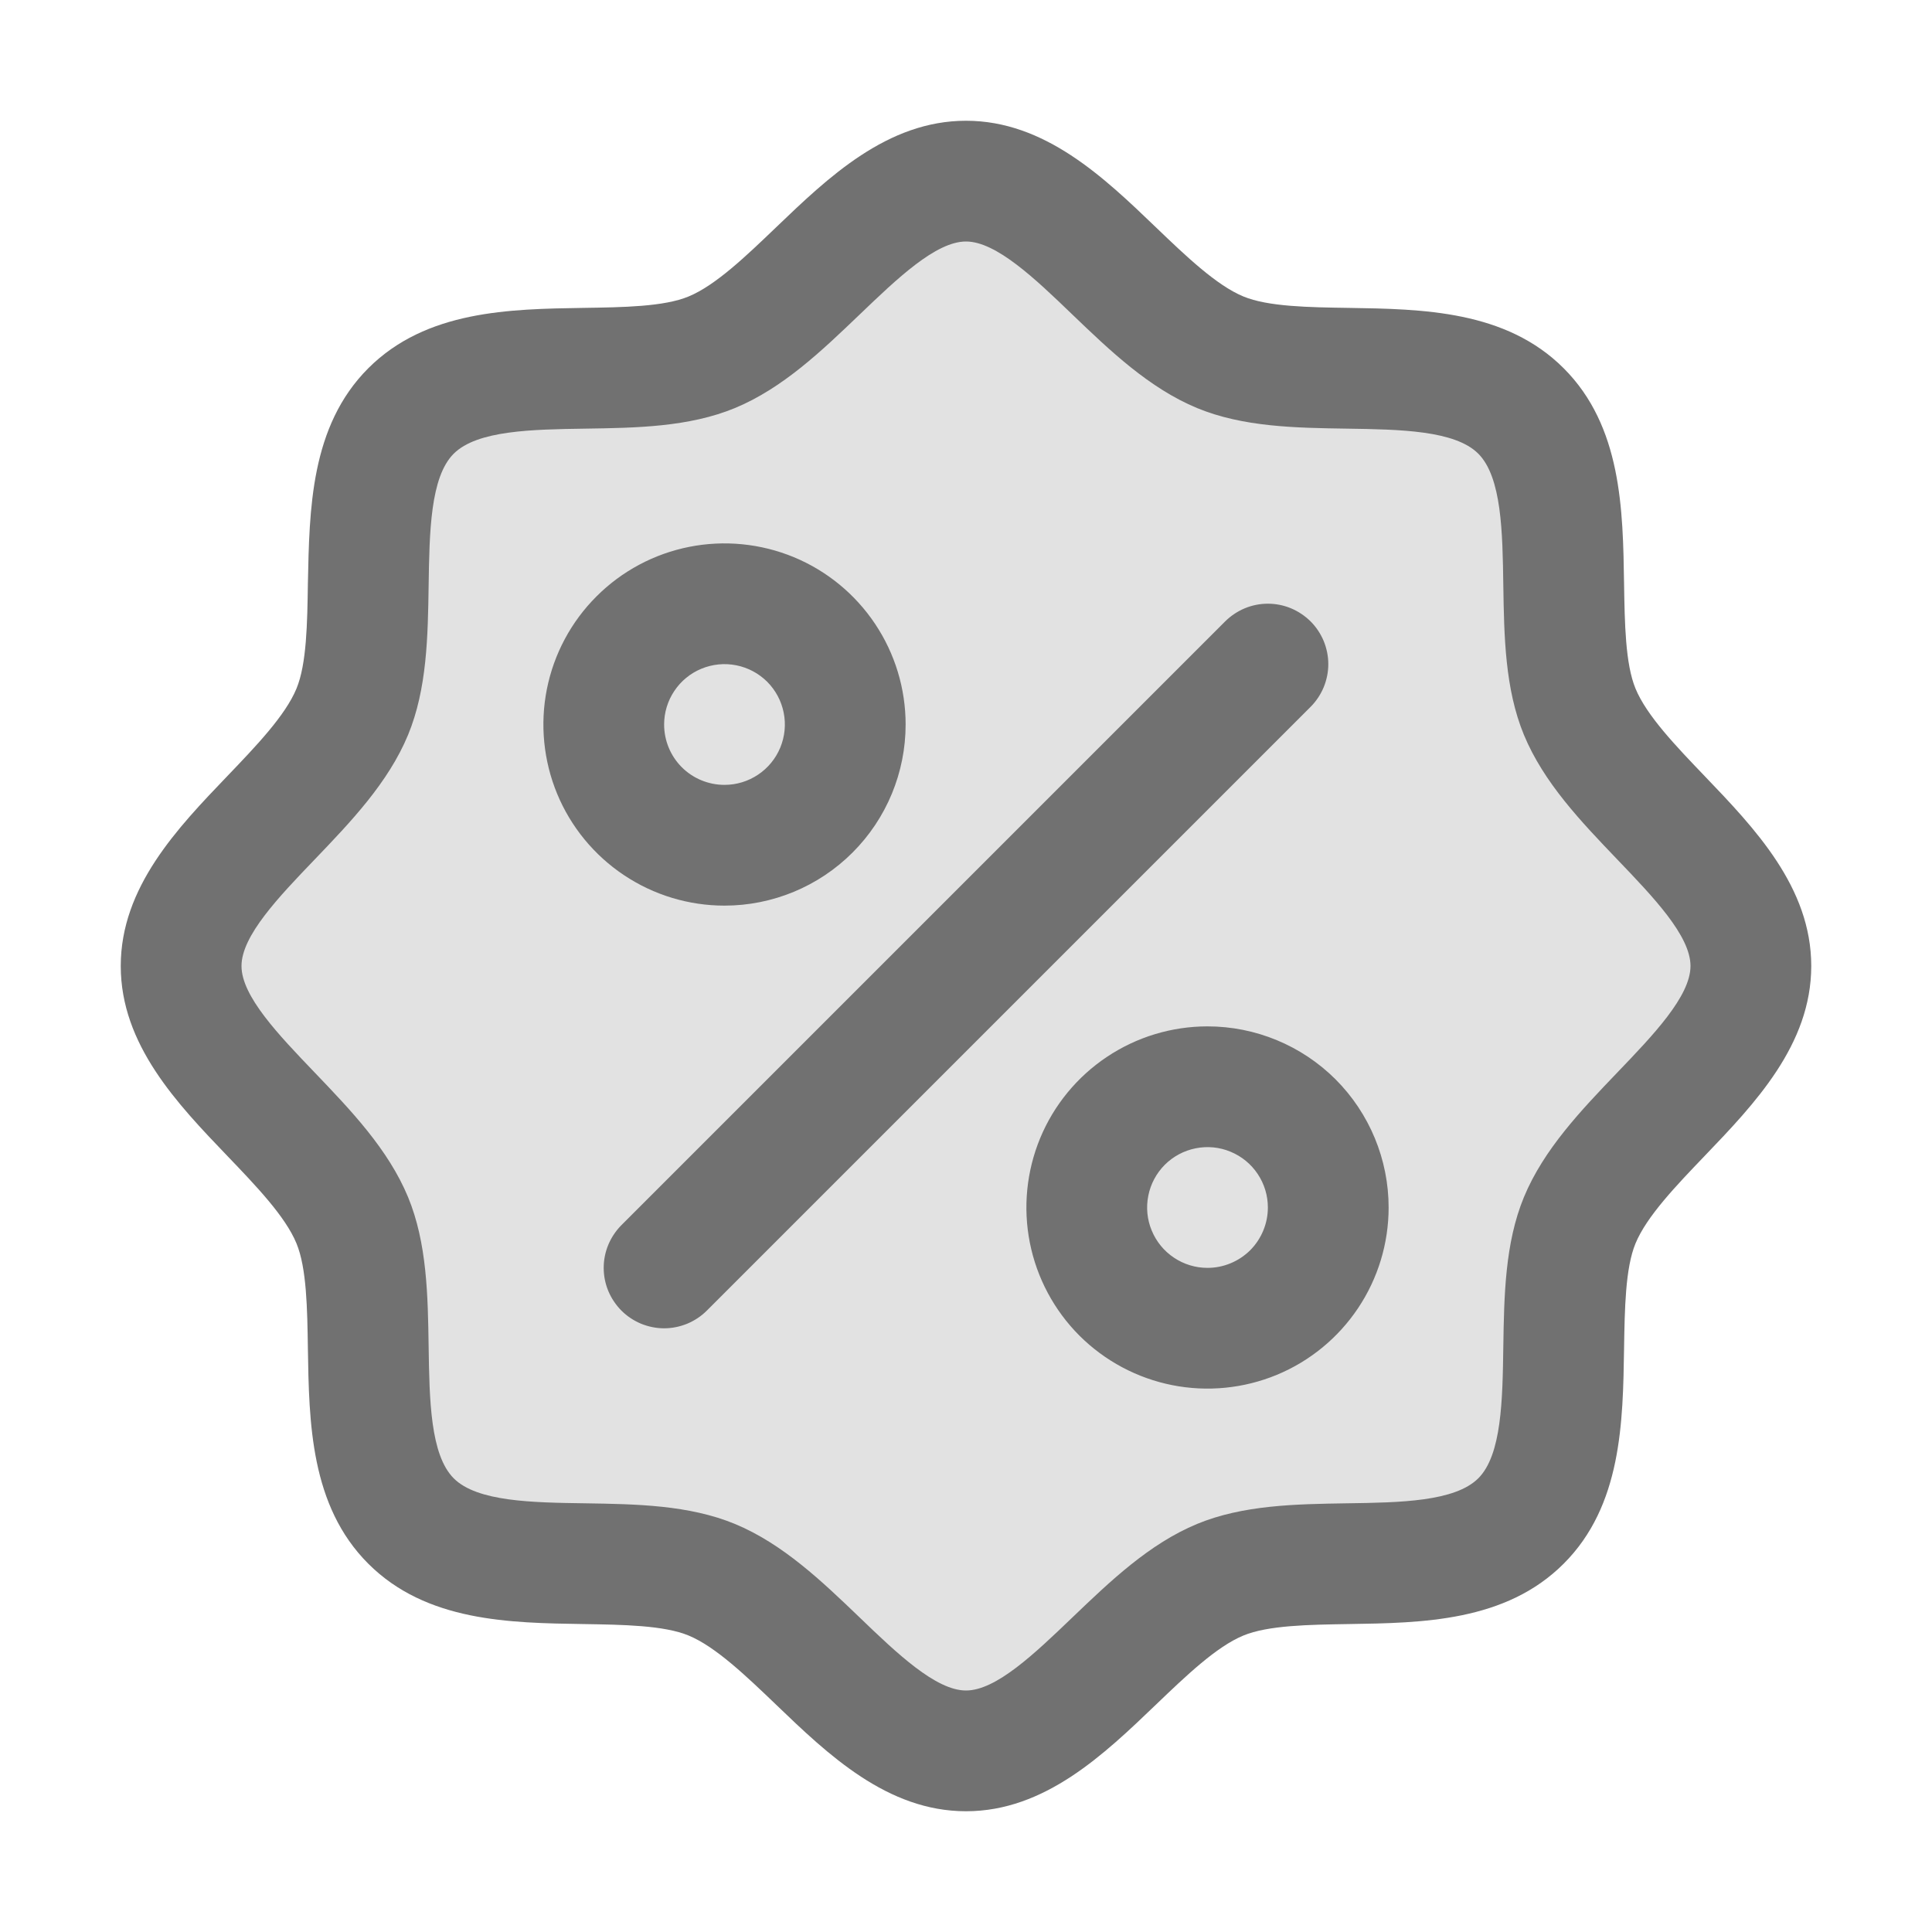
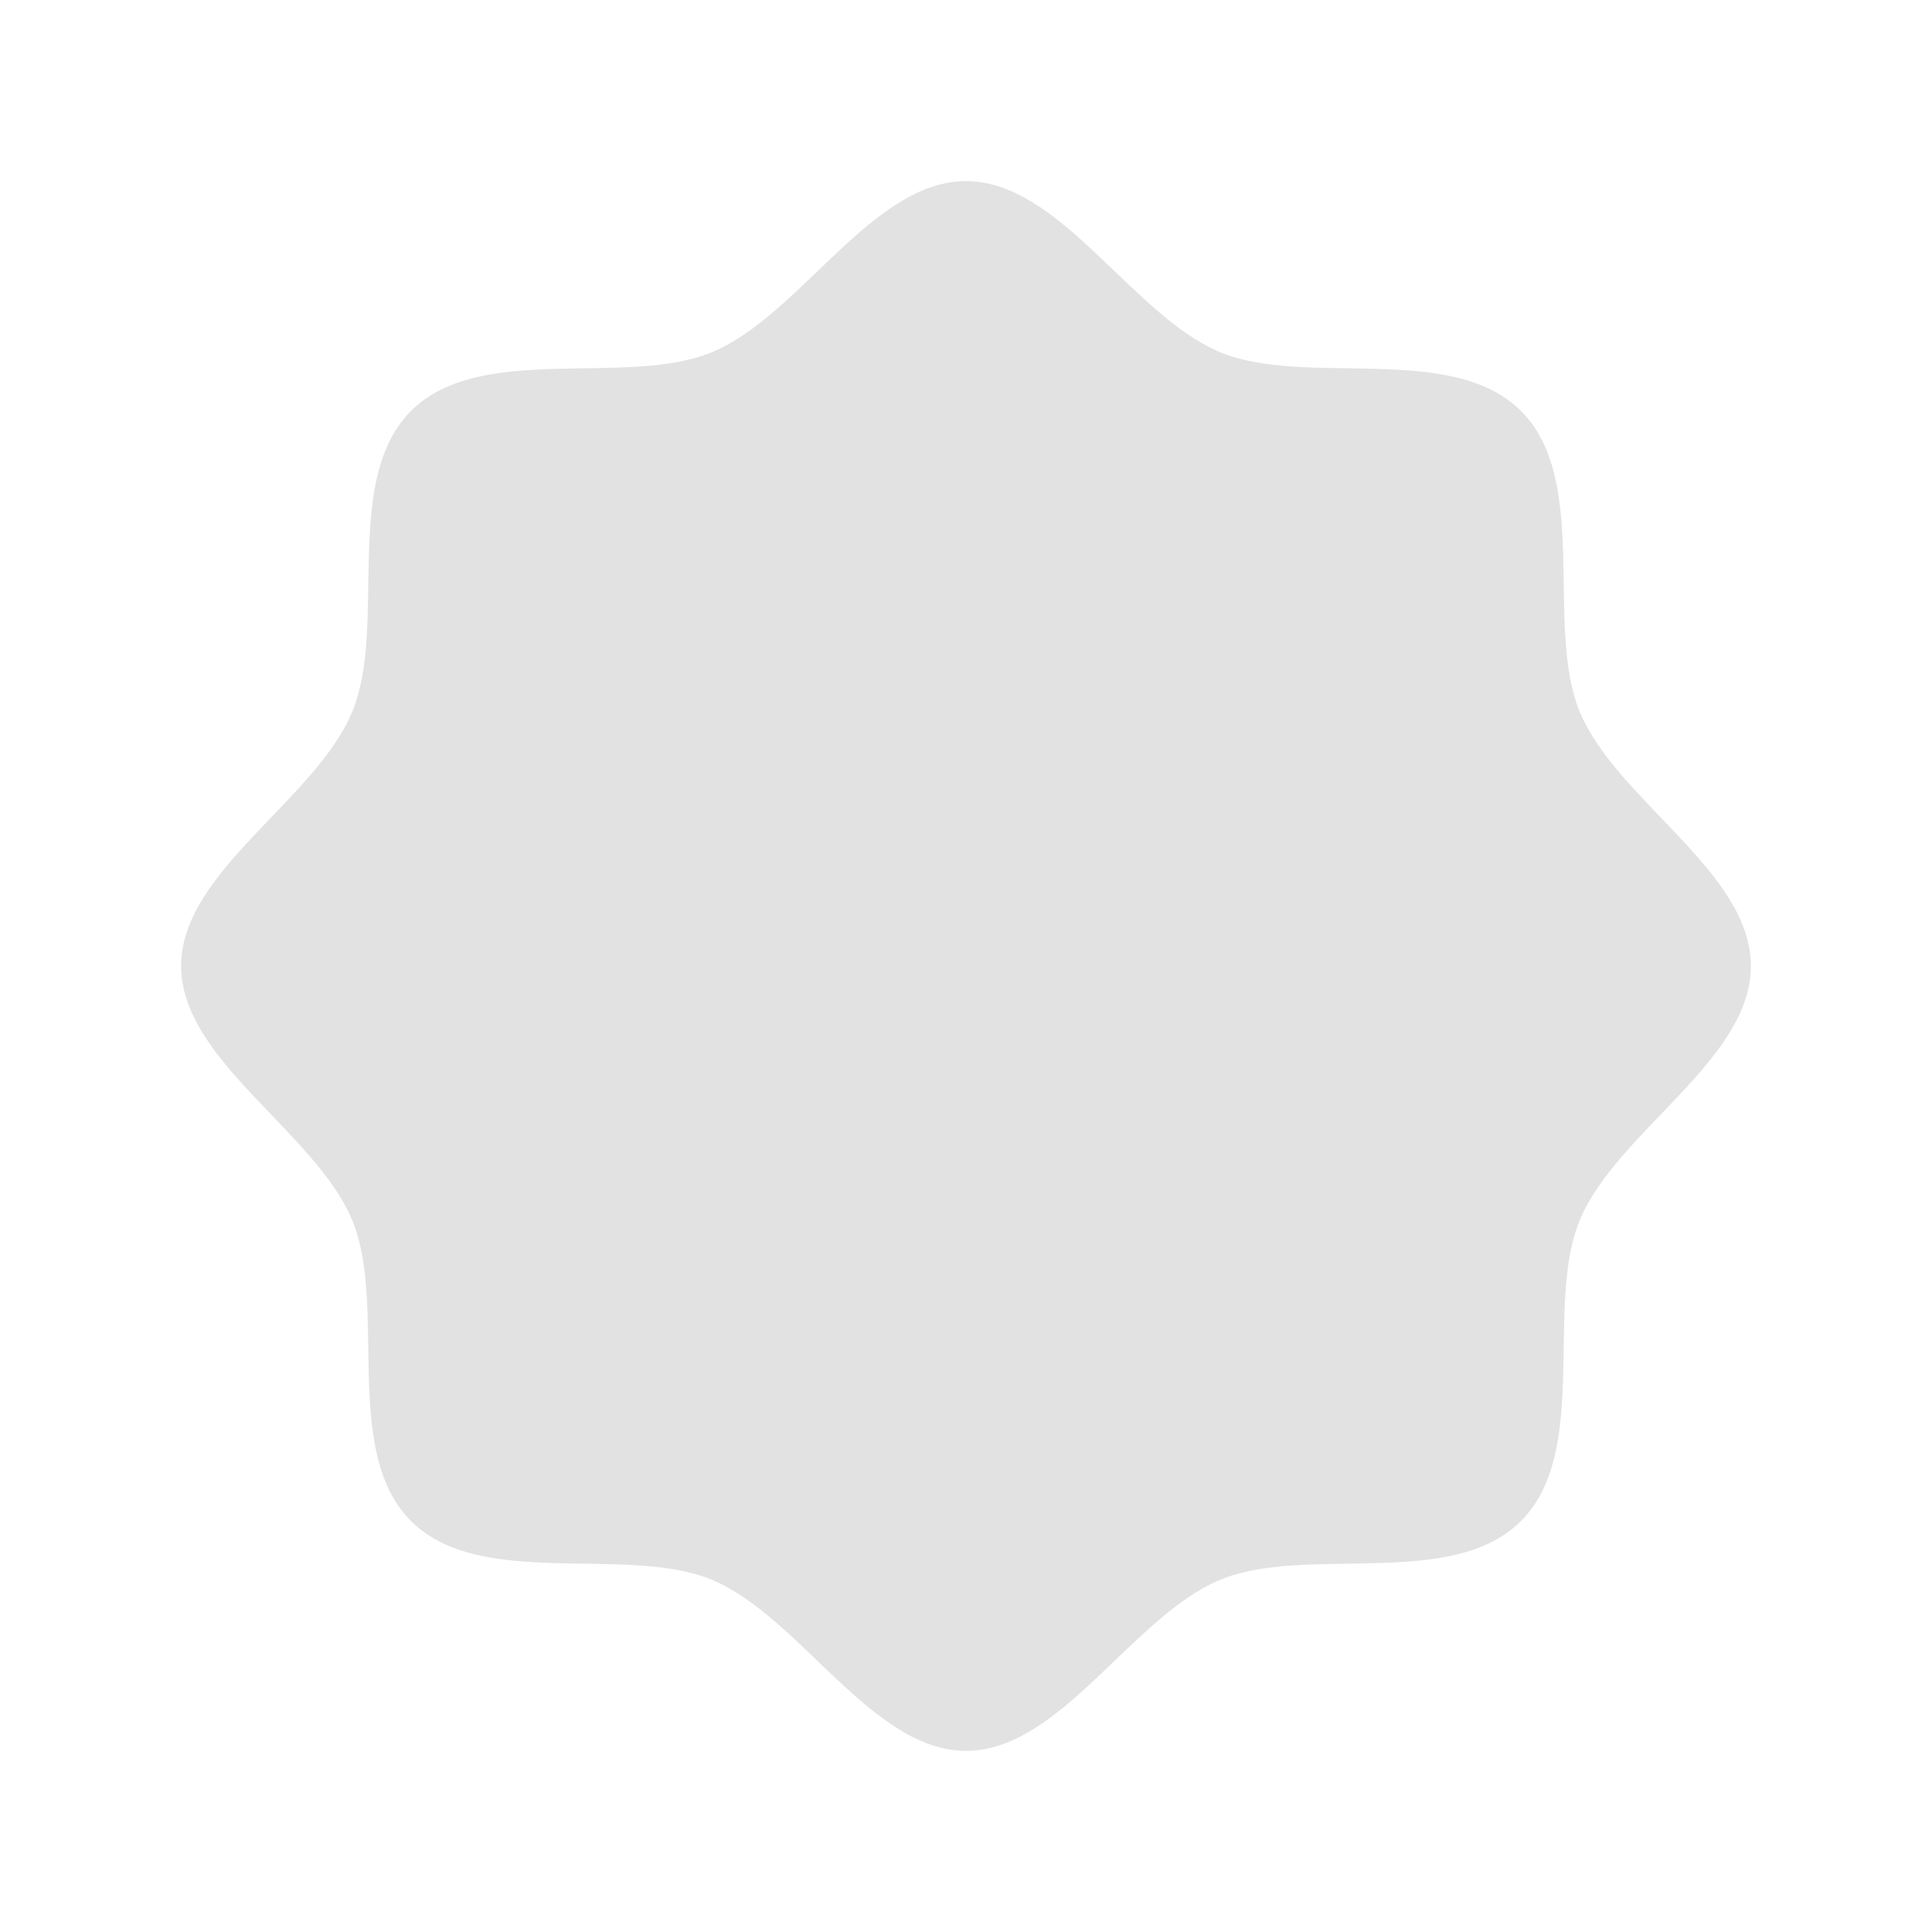
<svg xmlns="http://www.w3.org/2000/svg" width="36" height="36" viewBox="0 0 36 36" fill="none">
  <path opacity="0.2" d="M32.625 18C32.625 19.759 30.119 21.087 29.436 22.738C28.777 24.329 29.635 27.048 28.342 28.342C27.048 29.635 24.329 28.777 22.738 29.436C21.094 30.119 19.758 32.625 18 32.625C16.242 32.625 14.906 30.119 13.262 29.436C11.671 28.777 8.954 29.635 7.658 28.342C6.363 27.048 7.223 24.329 6.564 22.738C5.881 21.094 3.375 19.758 3.375 18C3.375 16.242 5.881 14.906 6.564 13.262C7.223 11.672 6.365 8.952 7.658 7.658C8.952 6.365 11.672 7.223 13.262 6.564C14.913 5.881 16.242 3.375 18 3.375C19.758 3.375 21.094 5.881 22.738 6.564C24.329 7.223 27.046 6.365 28.342 7.658C29.637 8.952 28.777 11.671 29.436 13.262C30.119 14.913 32.625 16.242 32.625 18Z" fill="#717171" />
-   <path d="M31.762 14.459C31.231 13.905 30.683 13.334 30.476 12.832C30.285 12.372 30.274 11.61 30.262 10.872C30.241 9.499 30.219 7.944 29.137 6.862C28.056 5.781 26.501 5.759 25.128 5.737C24.39 5.726 23.628 5.715 23.168 5.524C22.667 5.317 22.095 4.769 21.541 4.238C20.571 3.306 19.468 2.25 18 2.25C16.532 2.25 15.431 3.306 14.459 4.238C13.905 4.769 13.334 5.317 12.832 5.524C12.375 5.715 11.61 5.726 10.872 5.737C9.499 5.759 7.944 5.781 6.862 6.862C5.781 7.944 5.766 9.499 5.737 10.872C5.726 11.61 5.715 12.372 5.524 12.832C5.317 13.333 4.769 13.905 4.238 14.459C3.306 15.431 2.25 16.532 2.25 18C2.25 19.468 3.306 20.569 4.238 21.541C4.769 22.095 5.317 22.666 5.524 23.168C5.715 23.628 5.726 24.39 5.737 25.128C5.759 26.501 5.781 28.056 6.862 29.137C7.944 30.219 9.499 30.241 10.872 30.262C11.61 30.274 12.372 30.285 12.832 30.476C13.333 30.683 13.905 31.231 14.459 31.762C15.429 32.694 16.532 33.75 18 33.75C19.468 33.75 20.569 32.694 21.541 31.762C22.095 31.231 22.666 30.683 23.168 30.476C23.628 30.285 24.39 30.274 25.128 30.262C26.501 30.241 28.056 30.219 29.137 29.137C30.219 28.056 30.241 26.501 30.262 25.128C30.274 24.39 30.285 23.628 30.476 23.168C30.683 22.667 31.231 22.095 31.762 21.541C32.694 20.569 33.75 19.468 33.75 18C33.75 16.532 32.694 15.431 31.762 14.459ZM30.137 19.984C29.464 20.687 28.766 21.414 28.396 22.307C28.042 23.165 28.027 24.145 28.012 25.095C27.998 26.079 27.983 27.11 27.546 27.546C27.108 27.982 26.084 27.998 25.095 28.012C24.145 28.027 23.165 28.042 22.307 28.396C21.414 28.766 20.687 29.464 19.984 30.137C19.281 30.811 18.562 31.5 18 31.5C17.438 31.5 16.713 30.808 16.016 30.137C15.318 29.467 14.586 28.766 13.693 28.396C12.835 28.042 11.855 28.027 10.905 28.012C9.921 27.998 8.89 27.983 8.454 27.546C8.018 27.108 8.002 26.084 7.987 25.095C7.973 24.145 7.958 23.165 7.604 22.307C7.234 21.414 6.536 20.687 5.863 19.984C5.189 19.281 4.5 18.562 4.5 18C4.5 17.438 5.192 16.715 5.863 16.016C6.533 15.317 7.234 14.586 7.604 13.693C7.958 12.835 7.973 11.855 7.987 10.905C8.002 9.921 8.017 8.89 8.454 8.454C8.892 8.018 9.915 8.002 10.905 7.987C11.855 7.973 12.835 7.958 13.693 7.604C14.586 7.234 15.313 6.536 16.016 5.863C16.719 5.189 17.438 4.5 18 4.5C18.562 4.5 19.287 5.192 19.984 5.863C20.682 6.533 21.414 7.234 22.307 7.604C23.165 7.958 24.145 7.973 25.095 7.987C26.079 8.002 27.11 8.017 27.546 8.454C27.982 8.892 27.998 9.915 28.012 10.905C28.027 11.855 28.042 12.835 28.396 13.693C28.766 14.586 29.464 15.313 30.137 16.016C30.811 16.719 31.5 17.438 31.5 18C31.5 18.562 30.808 19.285 30.137 19.984ZM16.875 13.5C16.875 12.832 16.677 12.18 16.306 11.625C15.935 11.07 15.408 10.637 14.792 10.382C14.175 10.127 13.496 10.06 12.842 10.19C12.187 10.32 11.585 10.642 11.114 11.114C10.642 11.585 10.32 12.187 10.19 12.842C10.06 13.496 10.127 14.175 10.382 14.792C10.637 15.408 11.07 15.935 11.625 16.306C12.18 16.677 12.832 16.875 13.5 16.875C14.395 16.875 15.254 16.519 15.886 15.886C16.519 15.254 16.875 14.395 16.875 13.5ZM12.375 13.5C12.375 13.277 12.441 13.06 12.565 12.875C12.688 12.69 12.864 12.546 13.069 12.461C13.275 12.376 13.501 12.353 13.72 12.397C13.938 12.44 14.138 12.547 14.296 12.704C14.453 12.862 14.56 13.062 14.603 13.28C14.647 13.499 14.624 13.725 14.539 13.931C14.454 14.136 14.31 14.312 14.125 14.435C13.94 14.559 13.723 14.625 13.5 14.625C13.202 14.625 12.915 14.507 12.704 14.296C12.493 14.085 12.375 13.798 12.375 13.5ZM22.5 19.125C21.832 19.125 21.18 19.323 20.625 19.694C20.07 20.065 19.637 20.592 19.382 21.208C19.127 21.825 19.06 22.504 19.19 23.158C19.32 23.813 19.642 24.415 20.113 24.887C20.585 25.358 21.187 25.68 21.842 25.81C22.496 25.94 23.175 25.873 23.792 25.618C24.408 25.363 24.935 24.93 25.306 24.375C25.677 23.82 25.875 23.168 25.875 22.5C25.875 21.605 25.519 20.746 24.887 20.113C24.254 19.481 23.395 19.125 22.5 19.125ZM22.5 23.625C22.277 23.625 22.06 23.559 21.875 23.435C21.69 23.312 21.546 23.136 21.461 22.93C21.375 22.725 21.353 22.499 21.397 22.28C21.44 22.062 21.547 21.862 21.704 21.704C21.862 21.547 22.062 21.44 22.28 21.397C22.499 21.353 22.725 21.375 22.93 21.461C23.136 21.546 23.312 21.69 23.435 21.875C23.559 22.06 23.625 22.277 23.625 22.5C23.625 22.798 23.506 23.084 23.296 23.296C23.084 23.506 22.798 23.625 22.5 23.625ZM24.421 13.171L13.171 24.421C13.066 24.526 12.942 24.608 12.806 24.665C12.669 24.721 12.523 24.751 12.375 24.751C12.227 24.751 12.081 24.721 11.944 24.665C11.808 24.608 11.684 24.526 11.579 24.421C11.475 24.316 11.392 24.192 11.335 24.056C11.278 23.919 11.249 23.773 11.249 23.625C11.249 23.477 11.278 23.331 11.335 23.194C11.392 23.058 11.475 22.934 11.579 22.829L22.829 11.579C22.934 11.475 23.058 11.392 23.194 11.335C23.331 11.278 23.477 11.249 23.625 11.249C23.773 11.249 23.919 11.278 24.056 11.335C24.192 11.392 24.316 11.475 24.421 11.579C24.526 11.684 24.608 11.808 24.665 11.944C24.721 12.081 24.751 12.227 24.751 12.375C24.751 12.523 24.721 12.669 24.665 12.806C24.608 12.942 24.526 13.066 24.421 13.171Z" fill="#717171" />
</svg>